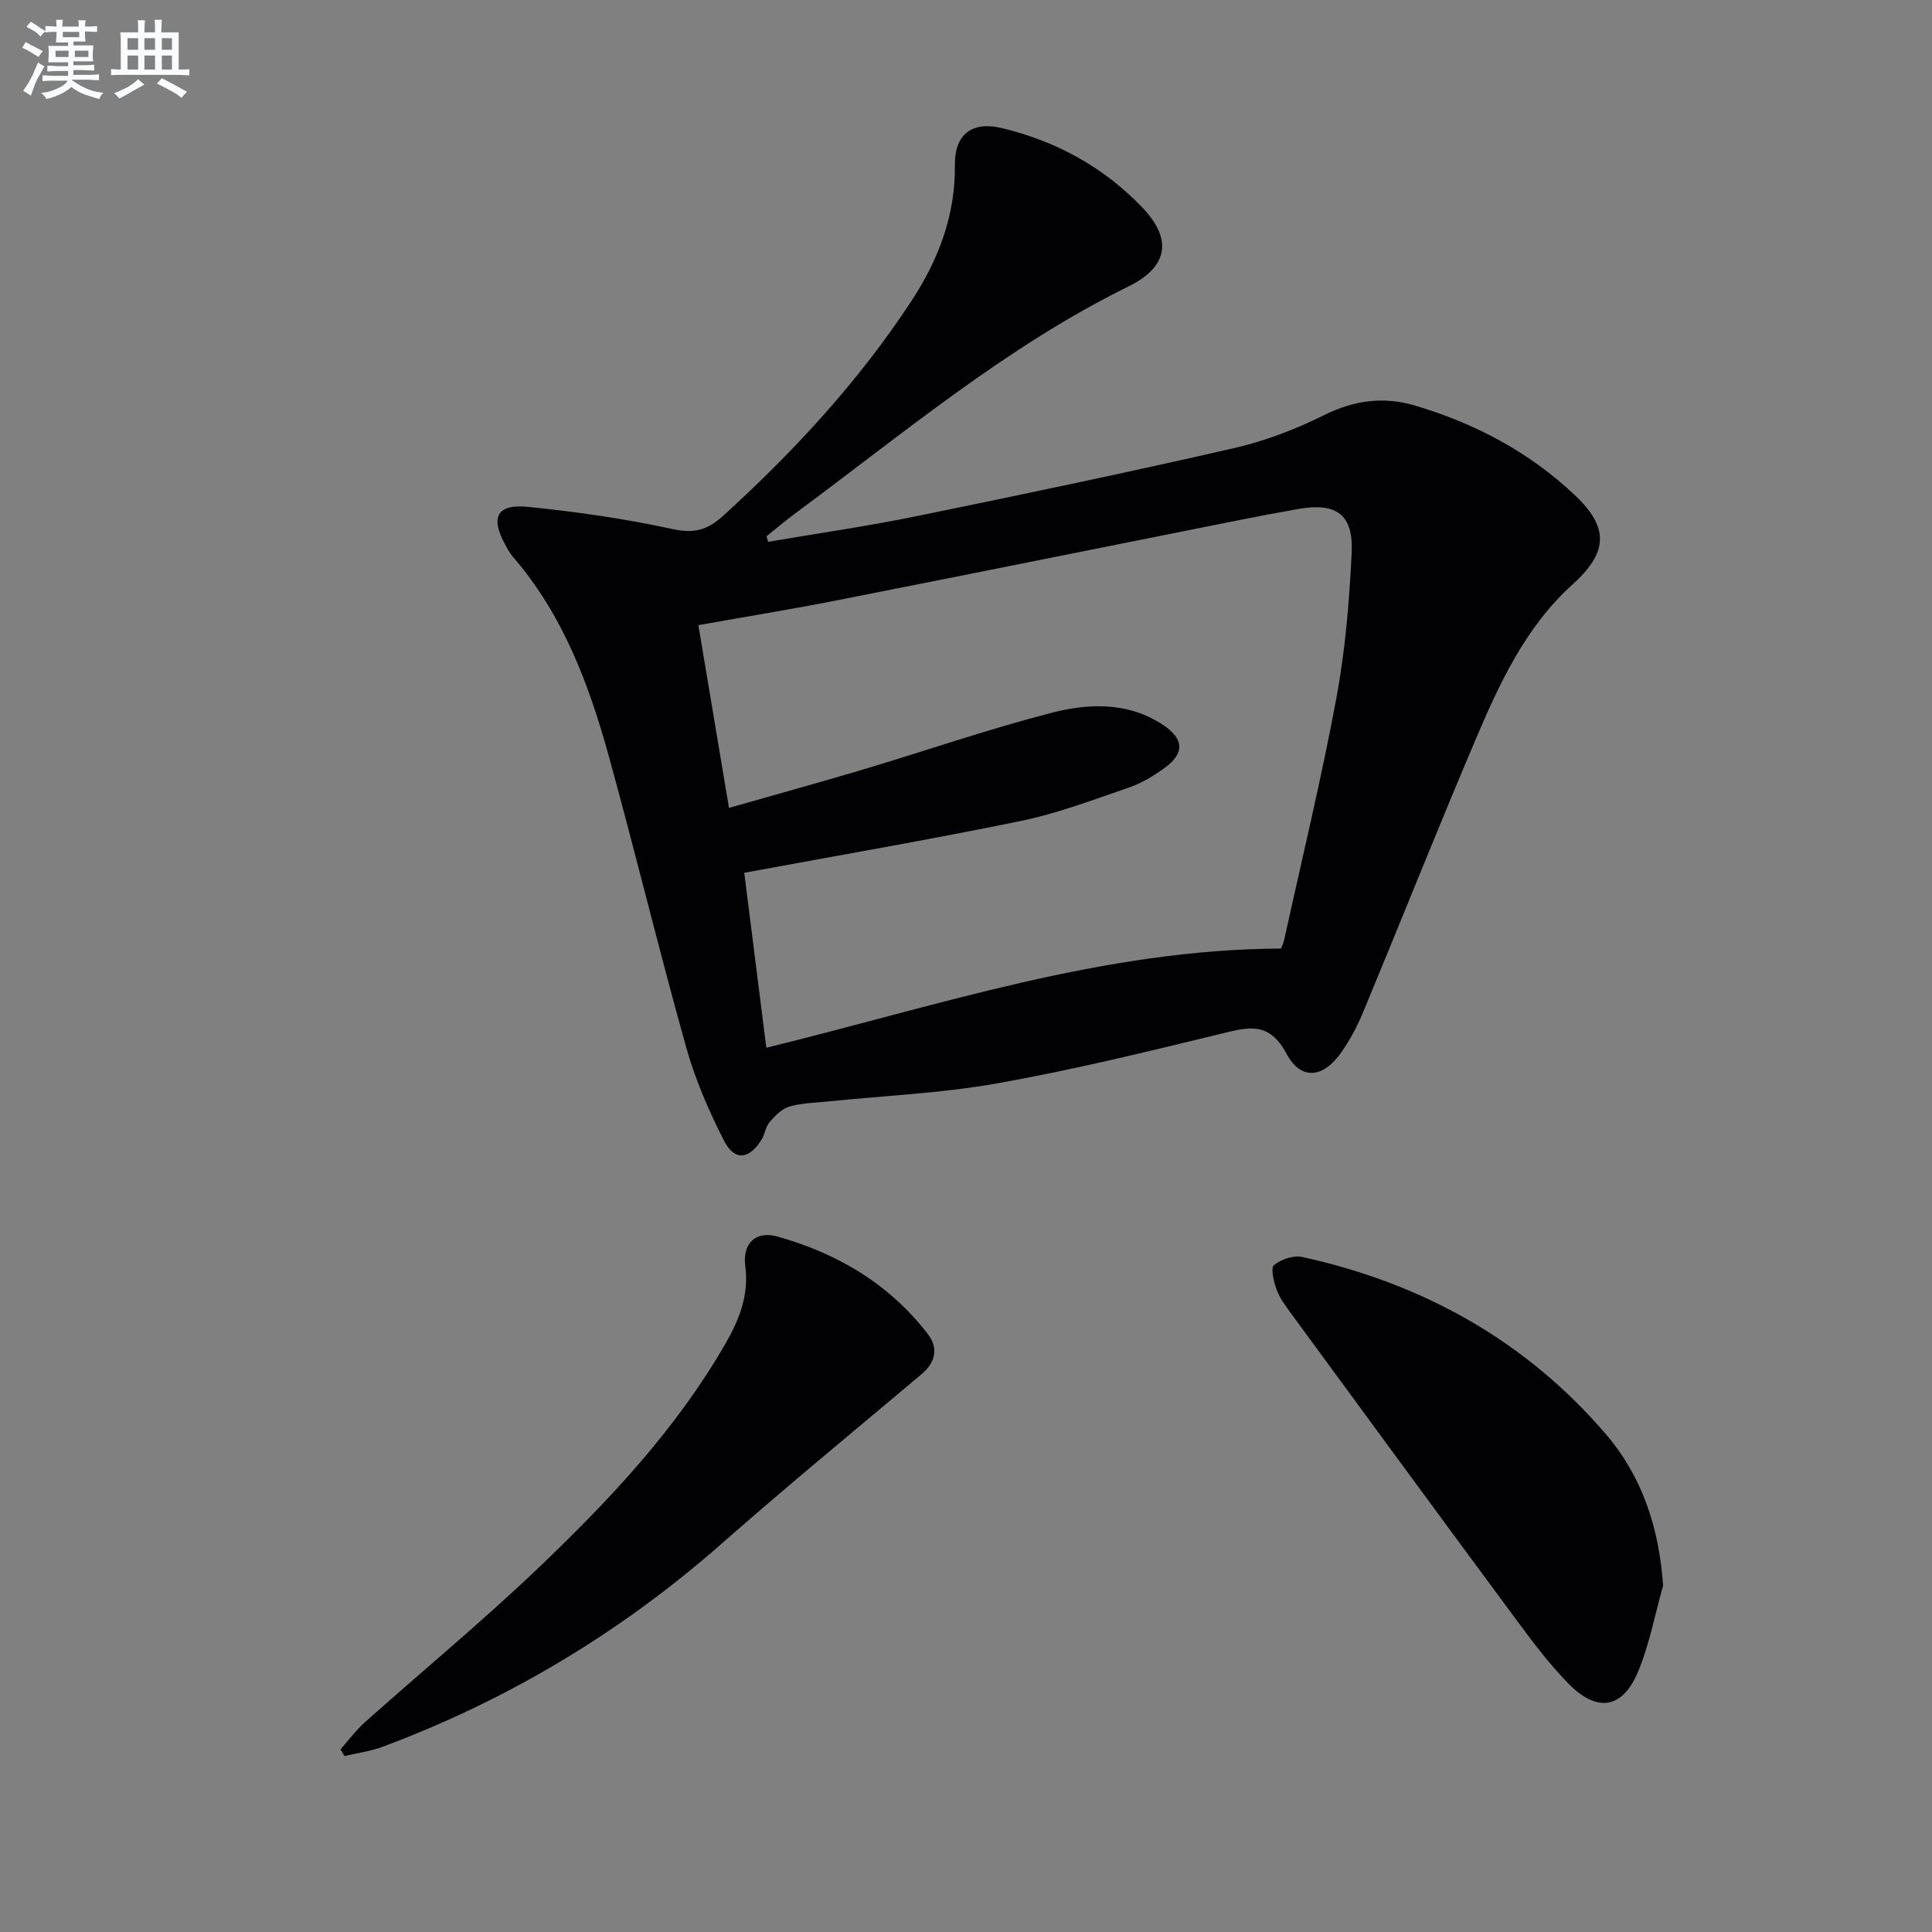
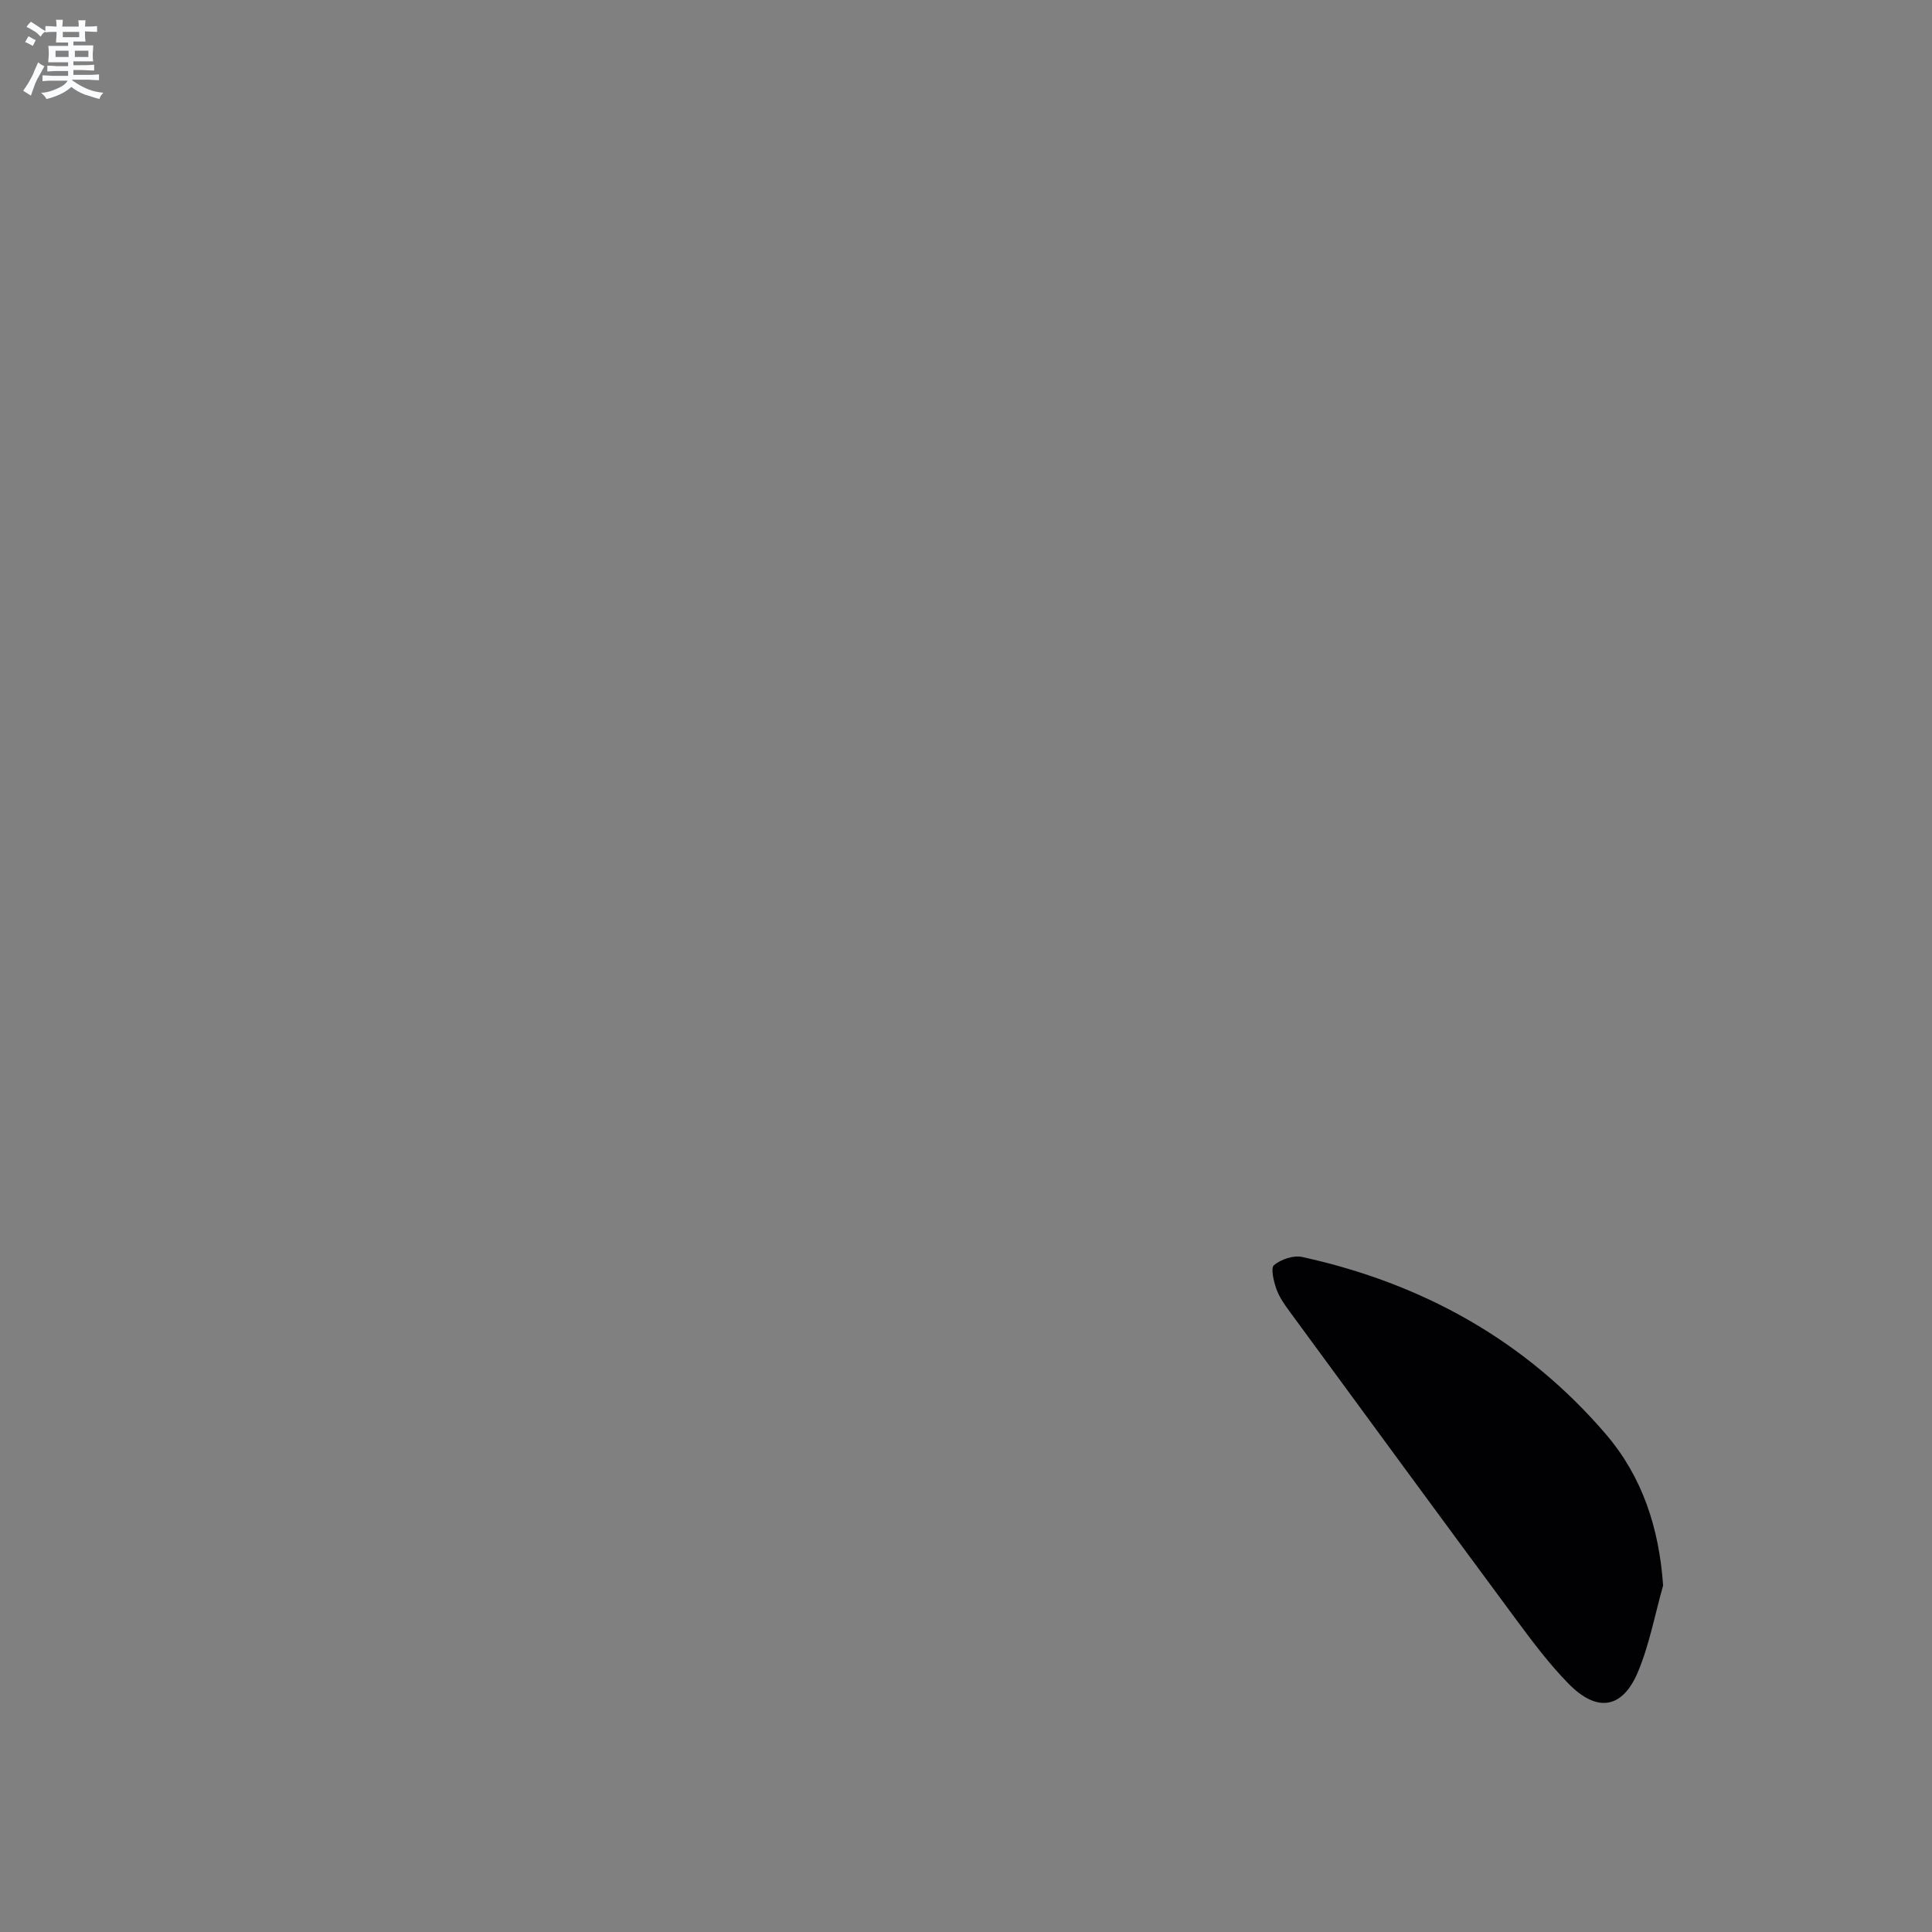
<svg xmlns="http://www.w3.org/2000/svg" enable-background="new 0 0 400 400" viewBox="0 0 400 400">
  <rect x="0" y="0" width="400" height="400" fill="#808080" stroke="none" />
  <g fill="#010103">
-     <path d="m159.04 112.18c10.28-1.76 20.61-3.24 30.82-5.33 21.93-4.49 43.85-9.08 65.67-14.08 6.42-1.47 12.75-3.91 18.65-6.84 6.21-3.08 12.31-3.89 18.79-1.96 12.46 3.7 23.74 9.67 33.18 18.64 7.12 6.76 6.66 11.85-.58 18.4-9.78 8.84-15.15 20.54-20.16 32.33-7.93 18.65-15.41 37.49-23.18 56.2-1.2 2.89-2.71 5.73-4.5 8.3-3.74 5.38-8.37 5.94-11.38.31-3.53-6.61-7.69-5.56-13.29-4.19-15.46 3.77-30.95 7.56-46.61 10.34-11.58 2.06-23.44 2.55-35.17 3.76-2.64.27-5.37.31-7.87 1.05-1.56.46-2.95 1.91-4.08 3.21-.82.95-.95 2.47-1.63 3.59-2.58 4.2-5.64 4.53-7.84.19-3.13-6.17-5.94-12.64-7.8-19.29-5.59-19.97-10.47-40.14-15.98-60.14-4.13-14.96-9.52-29.42-19.92-41.43-.65-.75-1.12-1.66-1.59-2.53-3.08-5.63-1.69-8.41 4.73-7.77 10.03 1.01 20.08 2.45 29.92 4.59 4.45.97 7.21.25 10.48-2.72 14.72-13.39 28.13-27.9 39.05-44.57 5.55-8.47 9.07-17.65 8.95-28.07-.07-6.4 3.57-9.12 9.72-7.65 11.26 2.69 21.13 8.11 29.11 16.47 6.28 6.58 5.31 12.28-2.9 16.32-25.3 12.45-46.72 30.53-69.17 47.12-1.97 1.46-3.84 3.06-5.76 4.6.1.39.22.77.34 1.15zm-8.11 55.09c9.86-2.82 18.8-5.28 27.69-7.93 13.01-3.89 25.87-8.34 39.01-11.74 7.73-2 15.88-2.33 23.12 2.46 4.42 2.93 4.55 5.91.32 8.97-2.26 1.63-4.75 3.13-7.36 4.03-7.36 2.52-14.71 5.33-22.3 6.9-18.8 3.87-37.72 7.11-57.32 10.74 1.43 11.32 2.99 23.68 4.57 36.23 35.61-8.74 69.88-20.4 106.55-20.54.22-.57.53-1.15.66-1.77 3.66-16.68 7.69-33.28 10.81-50.06 1.84-9.91 2.69-20.07 3.17-30.15.38-7.91-3.19-10.41-11-9.04-4.09.72-8.17 1.49-12.24 2.3-27.79 5.54-55.57 11.15-83.37 16.63-9.35 1.84-18.77 3.37-28.65 5.13 2.13 12.76 4.18 24.96 6.34 37.84z" />
-     <path d="m70.48 362.2c1.68-1.89 3.2-3.95 5.07-5.63 12.04-10.74 24.5-21.03 36.16-32.18 14.56-13.91 28.36-28.6 38.51-46.24 2.84-4.94 4.88-10.03 4.08-16.06-.61-4.6 2.13-7.33 6.6-6.09 12.41 3.46 23.21 9.81 31.19 20.19 2.21 2.87 1.67 5.82-1.29 8.32-13.85 11.65-27.83 23.16-41.42 35.11-20.84 18.33-44.2 32.34-70.16 42.03-2.52.94-5.25 1.29-7.89 1.92-.28-.46-.56-.92-.85-1.37z" />
    <path d="m344.33 328.27c-1.7 5.99-2.83 12.22-5.22 17.91-3.21 7.62-8.46 8.42-14.34 2.43-3.94-4.01-7.37-8.57-10.73-13.11-15.73-21.26-31.37-42.6-47.01-63.93-1.08-1.47-2.18-3.02-2.77-4.71-.56-1.59-1.22-4.34-.49-4.93 1.46-1.2 4.02-2.08 5.81-1.69 24.93 5.46 46.32 17.31 62.98 36.79 7.44 8.72 10.94 19.28 11.77 31.24z" />
  </g>
-   <path d="m6.8 9.5c.6.3 1.3.7 2.1 1.1-.4.4-.7.8-.9 1.2-.7-.4-1.3-.8-1.8-1.1s-1.1-.6-1.6-.8c.2-.4.5-.8.7-1.2.4.2.8.5 1.5.8zm.9 6.9c-.3.6-.5 1.1-.7 1.7s-.4 1.1-.6 1.7c-.6-.4-1.1-.7-1.6-1 .7-1 1.2-1.8 1.5-2.4.3-.5.6-1.1.8-1.7.3-.6.5-1.2.8-1.8.3.3.8.6 1.3.8-.7 1.3-1.2 2.2-1.5 2.7zm.1-11c.4.3 1 .7 1.7 1.1-.5.2-.8.6-1.1 1.1-.5-.6-1-1-1.4-1.2s-.9-.6-1.5-.8c.2-.4.5-.7.9-1.1.5.3.9.6 1.4.9zm10.5 13.1c1 .4 2 .6 3.1.7-.4.4-.7.8-.8 1.3-.9-.2-1.9-.6-3-.9-1-.4-2-.9-2.8-1.6-.5.4-1.1.9-1.9 1.3s-1.9.9-3.3 1.2c-.1-.3-.5-.8-1.1-1.3 1 0 2.1-.3 3.2-.8 1.2-.5 1.9-1 2.3-1.7h-3.2c-.4 0-1 0-2 .1v-1.2c1 0 1.7.1 2 .1h3.3v-1h-2.3c-.2 0-.9 0-2 .1v-1.2c1.2 0 1.9.1 2 .1h2.3v-.8h-4.1c0-.7.1-1.2.1-1.6 0-.5 0-1.1-.1-1.8h4.1v-.7h-2.5c0-.6.1-1.1.1-1.6v-.6h-.5c-.4 0-1 0-1.8.1v-1.3c1.2 0 1.9.1 2.1.1h.2c0-.3 0-.8-.1-1.4h1.4c0 .6-.1 1-.1 1.4h3.4c0-.4 0-.8-.1-1.3h1.5c0 .4-.1.9-.1 1.3.7 0 1.5 0 2.5-.1v1.2c-1 0-1.8-.1-2.5-.1v.6c0 .3 0 .8.1 1.5h-2.5v.8h4.1c0 .8-.1 1.3-.1 1.8s0 1 .1 1.5h-4.1v.8h1.4c.8 0 1.8 0 2.9-.1v1.2c-1 0-1.9-.1-2.8-.1h-1.5v1h3.2c.3 0 1 0 2.1-.1v1.2c-1.1 0-1.8-.1-2.1-.1h-3.4l-.1.1c1.4 1 2.4 1.5 3.4 1.9zm-4.1-6.7v-1.3h-2.7v1.3zm2.2-4.1v-1.1h-3.4v1.1zm1.9 4.1v-1.3h-2.8v1.3z" fill="#fafbfc" />
-   <path d="m37 6.7v2.3 5.4c1 0 1.8 0 2.2-.1v1.3c-.6 0-1.5-.1-2.5-.1h-11.9c-.7 0-1.3 0-1.8.1v-1.3c.5 0 1.1.1 2 .1v-5.2c0-1 0-1.8-.1-2.5h3.7c0-1.3 0-2.1-.1-2.5h1.5c0 .4-.1 1.3-.1 2.5h2.2c0-1.2 0-2.1-.1-2.6h1.5c0 .4-.1 1.3-.1 2.6zm-12.3 13.7c-.3-.4-.7-.8-1.1-1.1 1.1-.4 2.1-.9 2.9-1.3.8-.5 1.5-1 2.1-1.6.4.4.9.8 1.3 1.1-2.5 1.4-4.2 2.4-5.2 2.9zm3.9-10.1v-2.4h-2.2v2.4zm0 4.1v-2.9h-2.2v2.9zm3.5-4.1v-2.4h-2.2v2.4zm0 4.1v-2.9h-2.2v2.9zm.4 2.9 1-1.1c.6.3 1.4.7 2.5 1.3s2 1.1 2.7 1.5c-.4.4-.8.8-1.1 1.3-.8-.8-2.5-1.7-5.1-3zm3.1-7v-2.4h-2.1v2.4zm0 4.1v-2.9h-2.1v2.9z" fill="#fafbfc" />
+   <path d="m6.8 9.5s-1.1-.6-1.6-.8c.2-.4.5-.8.7-1.2.4.2.8.5 1.5.8zm.9 6.9c-.3.6-.5 1.1-.7 1.7s-.4 1.1-.6 1.7c-.6-.4-1.1-.7-1.6-1 .7-1 1.2-1.8 1.5-2.4.3-.5.6-1.1.8-1.7.3-.6.5-1.2.8-1.8.3.3.8.6 1.3.8-.7 1.3-1.2 2.2-1.5 2.7zm.1-11c.4.3 1 .7 1.7 1.1-.5.2-.8.6-1.1 1.1-.5-.6-1-1-1.4-1.2s-.9-.6-1.5-.8c.2-.4.5-.7.9-1.1.5.3.9.6 1.4.9zm10.5 13.1c1 .4 2 .6 3.1.7-.4.4-.7.8-.8 1.3-.9-.2-1.9-.6-3-.9-1-.4-2-.9-2.8-1.6-.5.4-1.1.9-1.9 1.3s-1.9.9-3.3 1.2c-.1-.3-.5-.8-1.1-1.3 1 0 2.1-.3 3.2-.8 1.2-.5 1.9-1 2.3-1.7h-3.2c-.4 0-1 0-2 .1v-1.2c1 0 1.7.1 2 .1h3.3v-1h-2.3c-.2 0-.9 0-2 .1v-1.2c1.2 0 1.9.1 2 .1h2.3v-.8h-4.1c0-.7.1-1.2.1-1.6 0-.5 0-1.1-.1-1.8h4.1v-.7h-2.5c0-.6.1-1.1.1-1.6v-.6h-.5c-.4 0-1 0-1.8.1v-1.3c1.2 0 1.9.1 2.1.1h.2c0-.3 0-.8-.1-1.4h1.4c0 .6-.1 1-.1 1.4h3.4c0-.4 0-.8-.1-1.3h1.5c0 .4-.1.9-.1 1.3.7 0 1.5 0 2.5-.1v1.2c-1 0-1.8-.1-2.5-.1v.6c0 .3 0 .8.1 1.5h-2.5v.8h4.1c0 .8-.1 1.3-.1 1.8s0 1 .1 1.5h-4.1v.8h1.4c.8 0 1.8 0 2.9-.1v1.2c-1 0-1.9-.1-2.8-.1h-1.5v1h3.2c.3 0 1 0 2.1-.1v1.2c-1.1 0-1.8-.1-2.1-.1h-3.4l-.1.1c1.4 1 2.4 1.5 3.4 1.9zm-4.1-6.7v-1.3h-2.7v1.3zm2.2-4.1v-1.1h-3.4v1.1zm1.9 4.1v-1.3h-2.8v1.3z" fill="#fafbfc" />
</svg>